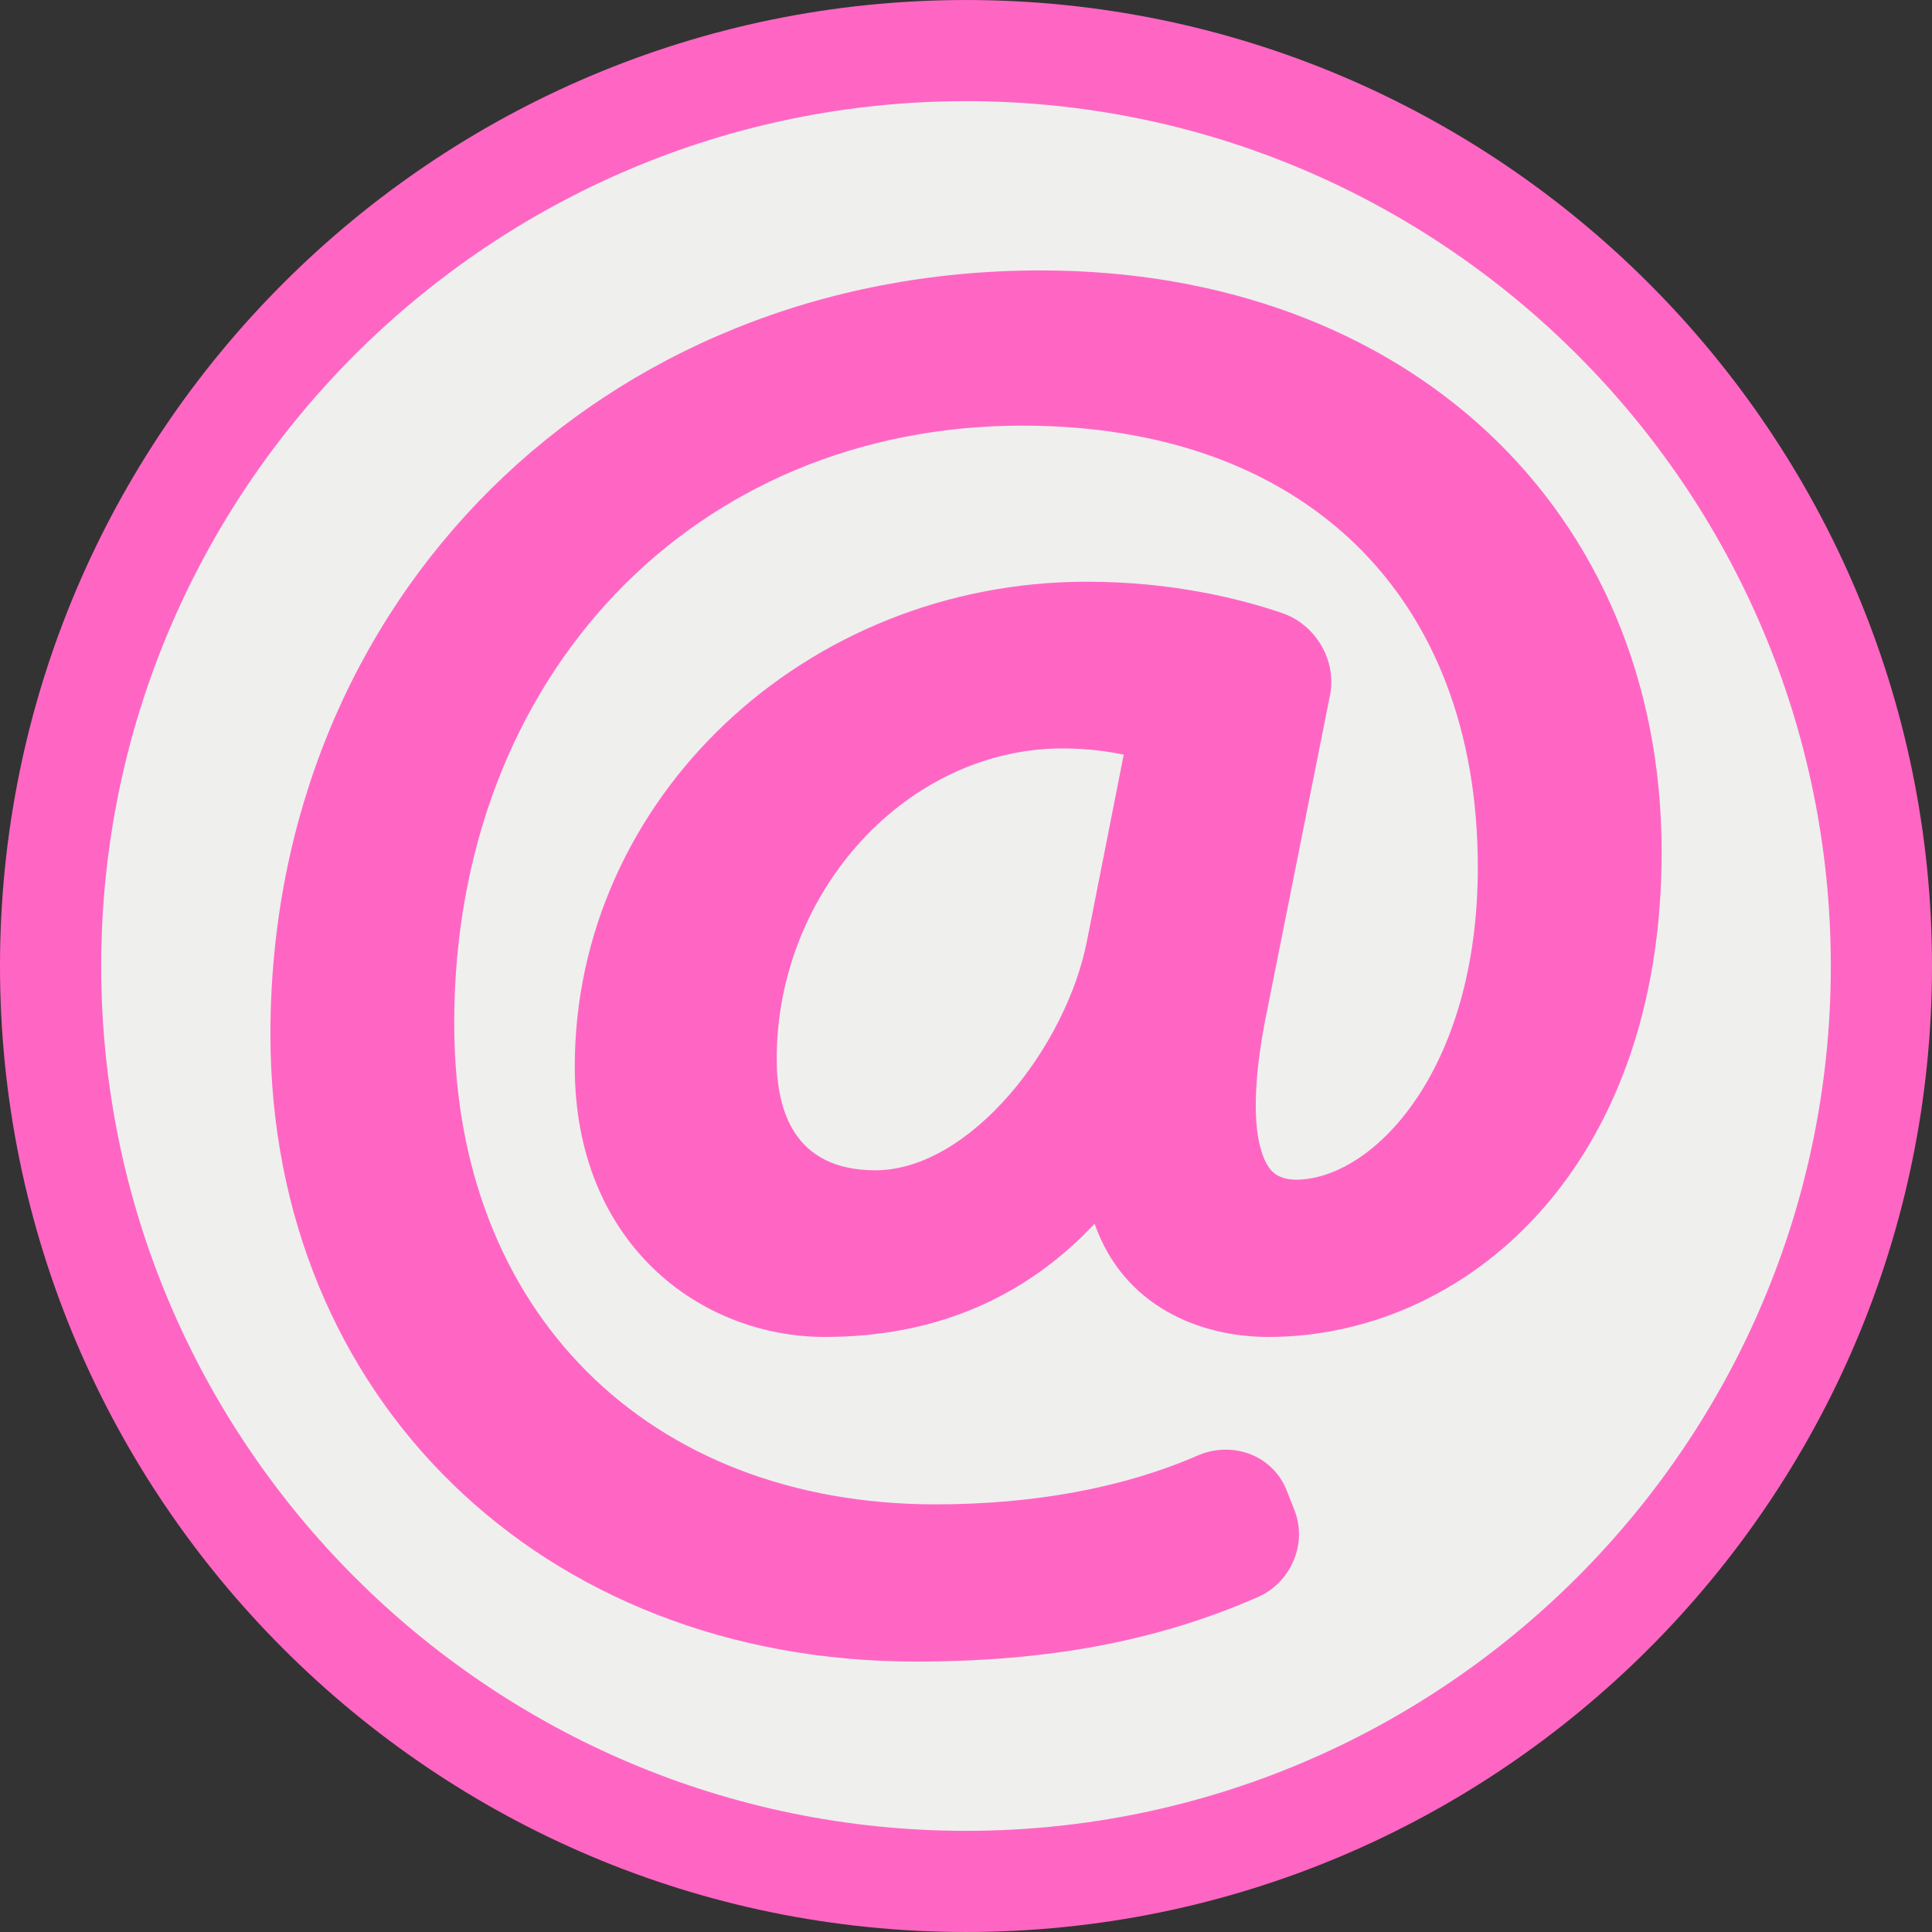
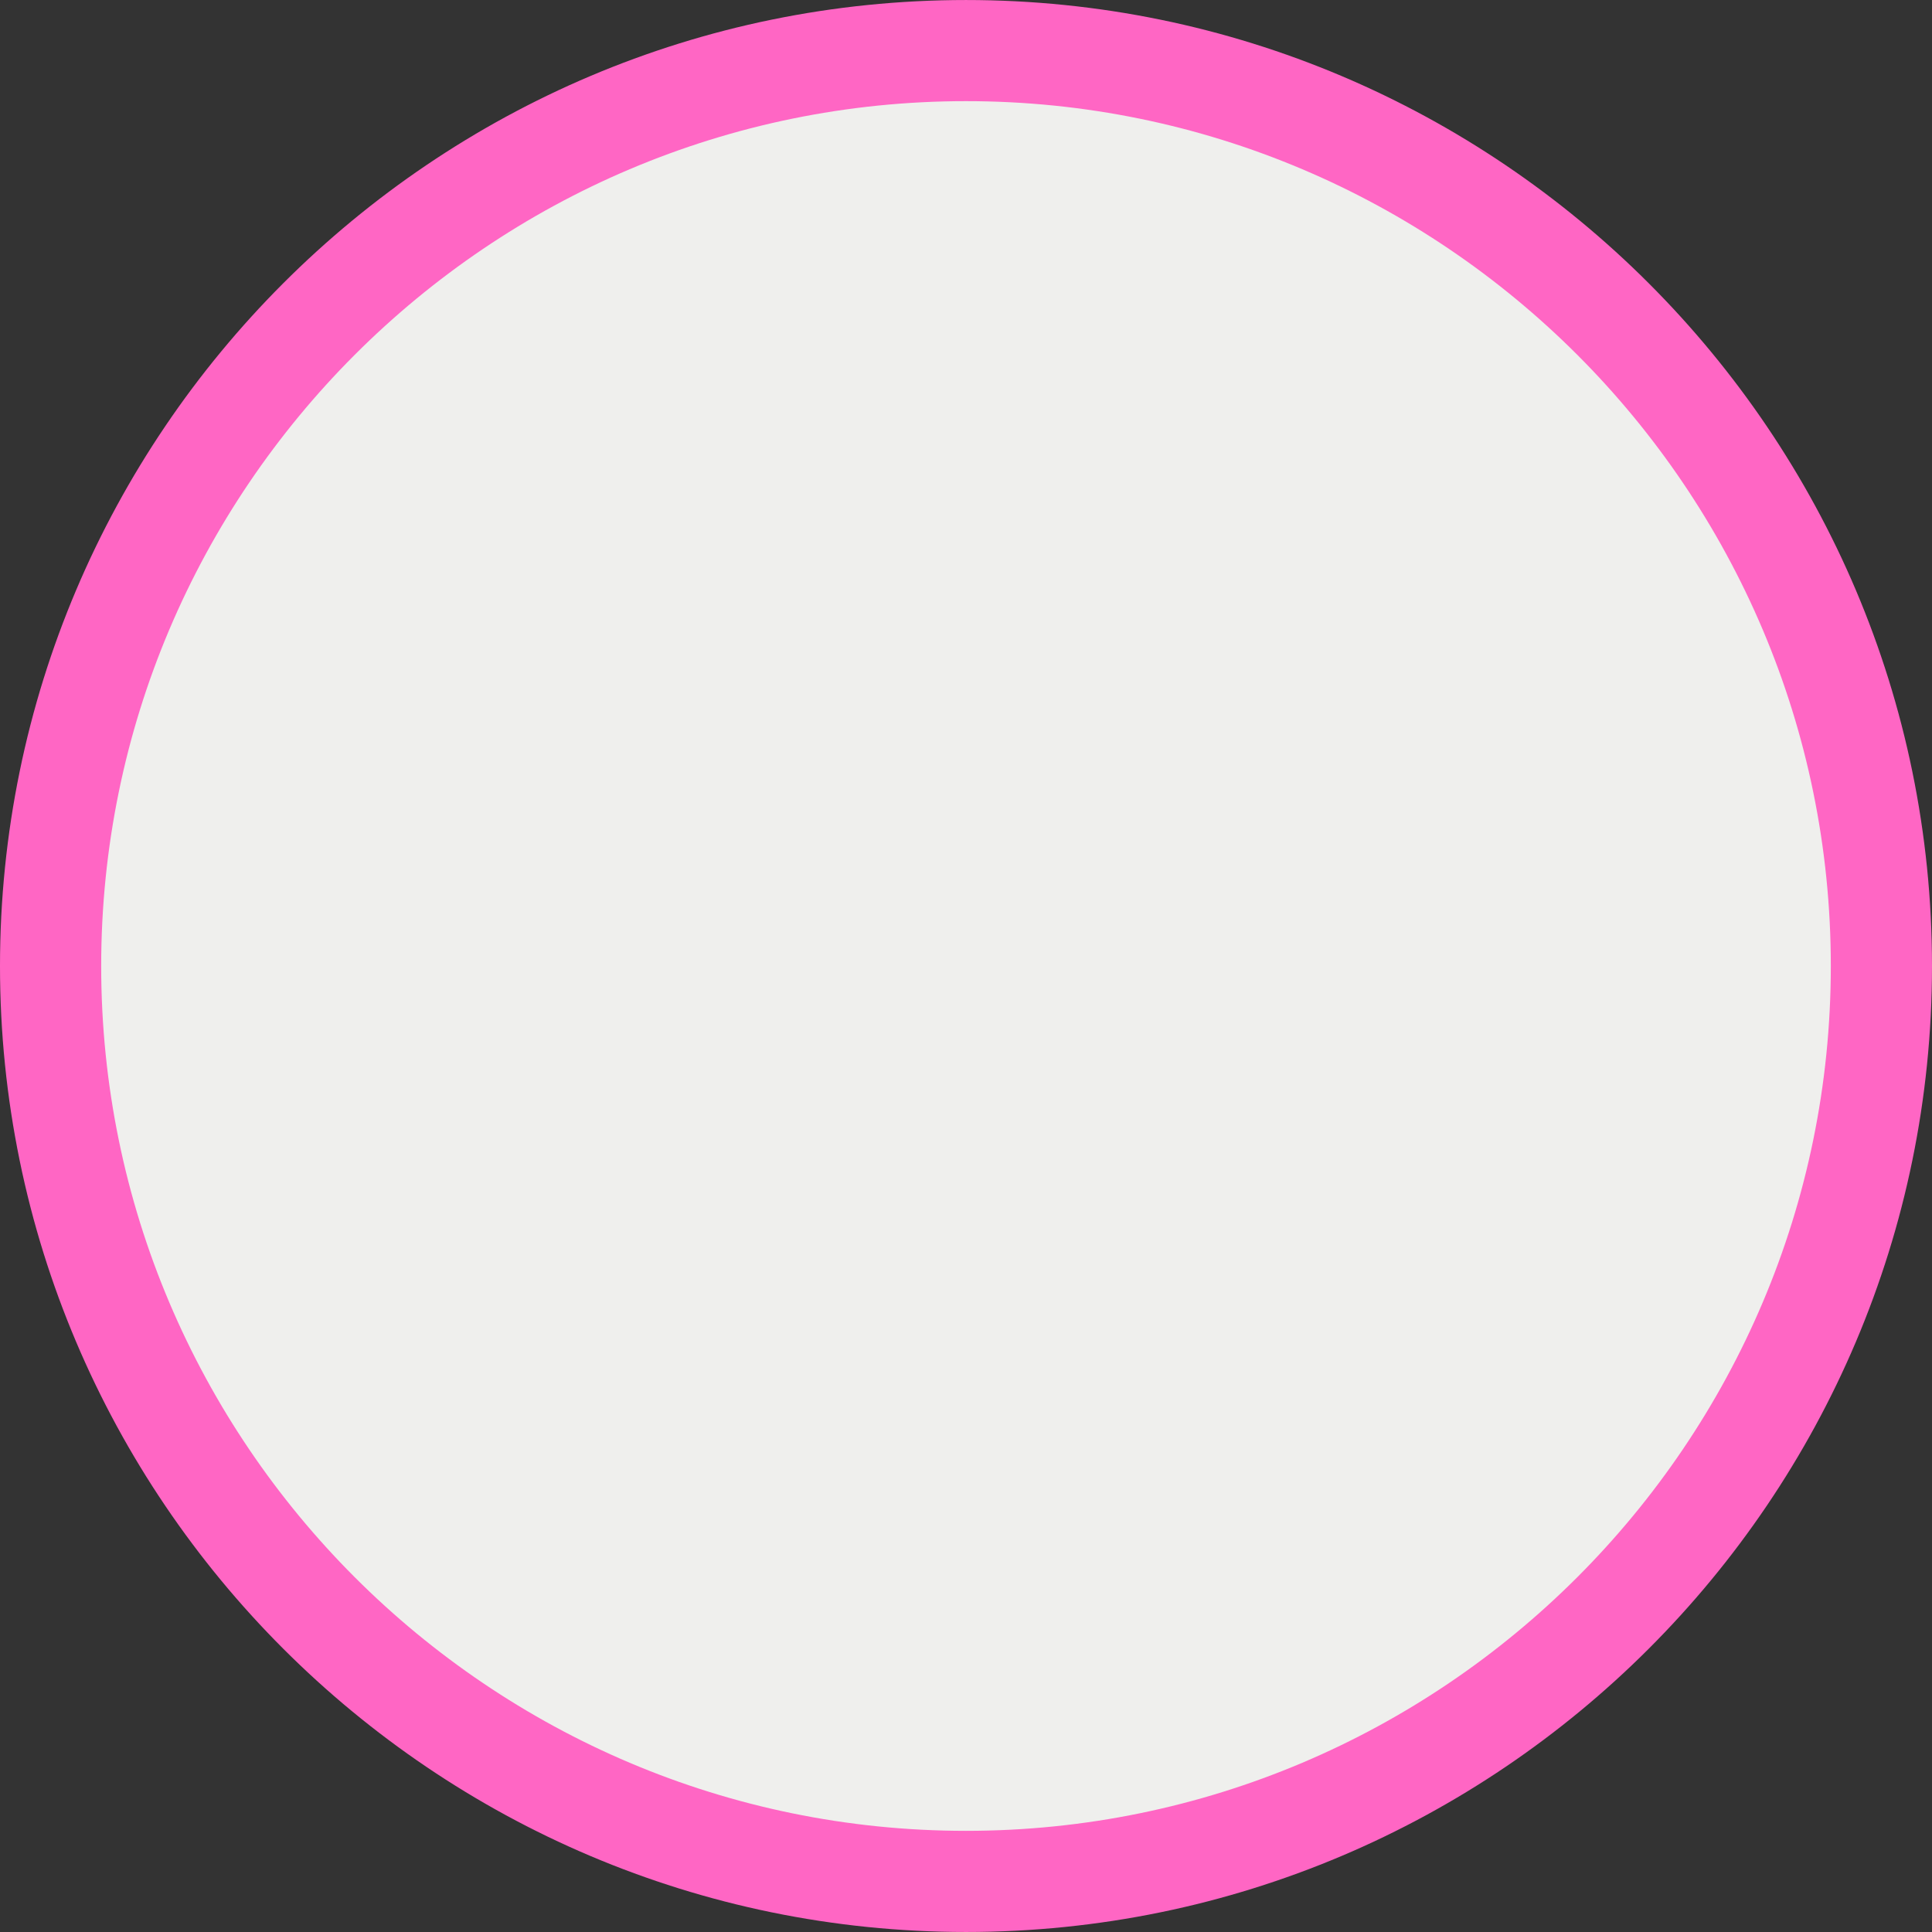
<svg xmlns="http://www.w3.org/2000/svg" fill="#000000" height="1459.7" preserveAspectRatio="xMidYMid meet" version="1" viewBox="496.4 496.4 1459.7 1459.7" width="1459.7" zoomAndPan="magnify">
  <rect x="496.4" y="496.4" width="1459.7" height="1459.7" fill="#333333" stroke="none" />
  <g>
    <g id="change1_1">
      <path d="M 534.621 1226.273 C 534.621 844.258 844.281 534.594 1226.262 534.594 C 1608.242 534.594 1917.883 844.258 1917.883 1226.273 C 1917.883 1608.18 1608.242 1917.859 1226.262 1917.859 C 844.281 1917.859 534.621 1608.18 534.621 1226.273" fill="#efefed" />
    </g>
    <g id="change2_1">
      <path d="M 1226.258 572.82 C 865.969 572.82 572.852 865.984 572.852 1226.277 C 572.852 1586.57 865.969 1879.672 1226.258 1879.672 C 1586.562 1879.672 1879.652 1586.57 1879.652 1226.277 C 1879.652 865.984 1586.562 572.82 1226.258 572.82 Z M 1226.258 1956.09 C 823.809 1956.09 496.398 1628.672 496.398 1226.277 C 496.398 823.789 823.809 496.414 1226.258 496.414 C 1628.684 496.414 1956.098 823.789 1956.098 1226.277 C 1956.098 1628.672 1628.684 1956.09 1226.258 1956.09" fill="#ff66c4" />
    </g>
    <g id="change2_2">
-       <path d="M 1157.73 1380.598 C 1096.16 1380.598 1083.219 1334.855 1083.219 1296.52 C 1083.219 1169.324 1182.203 1061.863 1299.34 1061.863 C 1317.621 1061.863 1333.012 1064.012 1345.414 1066.578 L 1317.898 1206.004 C 1302.691 1286.75 1229.418 1380.598 1157.73 1380.598 Z M 1501.273 1021.59 C 1506.473 995.527 1490.609 968.348 1465.172 959.602 C 1433.508 948.82 1382.211 935.902 1317.621 935.902 C 1104.262 935.902 930.656 1100.25 930.656 1302.258 C 930.656 1436.367 1025.734 1506.508 1119.664 1506.508 C 1201.73 1506.508 1270.074 1477.766 1323.414 1420.977 C 1345.285 1483.285 1402.719 1506.508 1454.715 1506.508 C 1602.34 1506.508 1751.828 1380.656 1751.828 1140.156 C 1751.828 881.422 1558.867 700.707 1282.617 700.707 C 950.844 700.707 700.719 948.82 700.719 1277.852 C 700.719 1552.465 905.707 1751.777 1188.191 1751.777 C 1288.484 1751.777 1370.637 1736.336 1446.688 1703.086 C 1471.922 1692.047 1484.355 1662.547 1474.395 1637.297 L 1468.461 1622.277 C 1461.098 1603.676 1443.117 1591.668 1422.59 1591.668 C 1415.141 1591.668 1407.824 1593.215 1400.836 1596.277 C 1345.906 1620.297 1277.629 1633.008 1203.406 1633.008 C 985.793 1633.008 839.578 1486.887 839.578 1269.277 C 839.578 1007.758 1020.133 817.98 1268.891 817.98 C 1481.121 817.98 1612.949 945.82 1612.949 1151.633 C 1612.949 1305.688 1533.516 1387.734 1475.285 1387.734 C 1463.926 1387.418 1459.121 1383.336 1456.23 1379.906 C 1449.598 1371.859 1436.102 1343.863 1454.371 1256.734 L 1501.273 1021.59" fill="#ff66c4" />
-     </g>
+       </g>
  </g>
</svg>